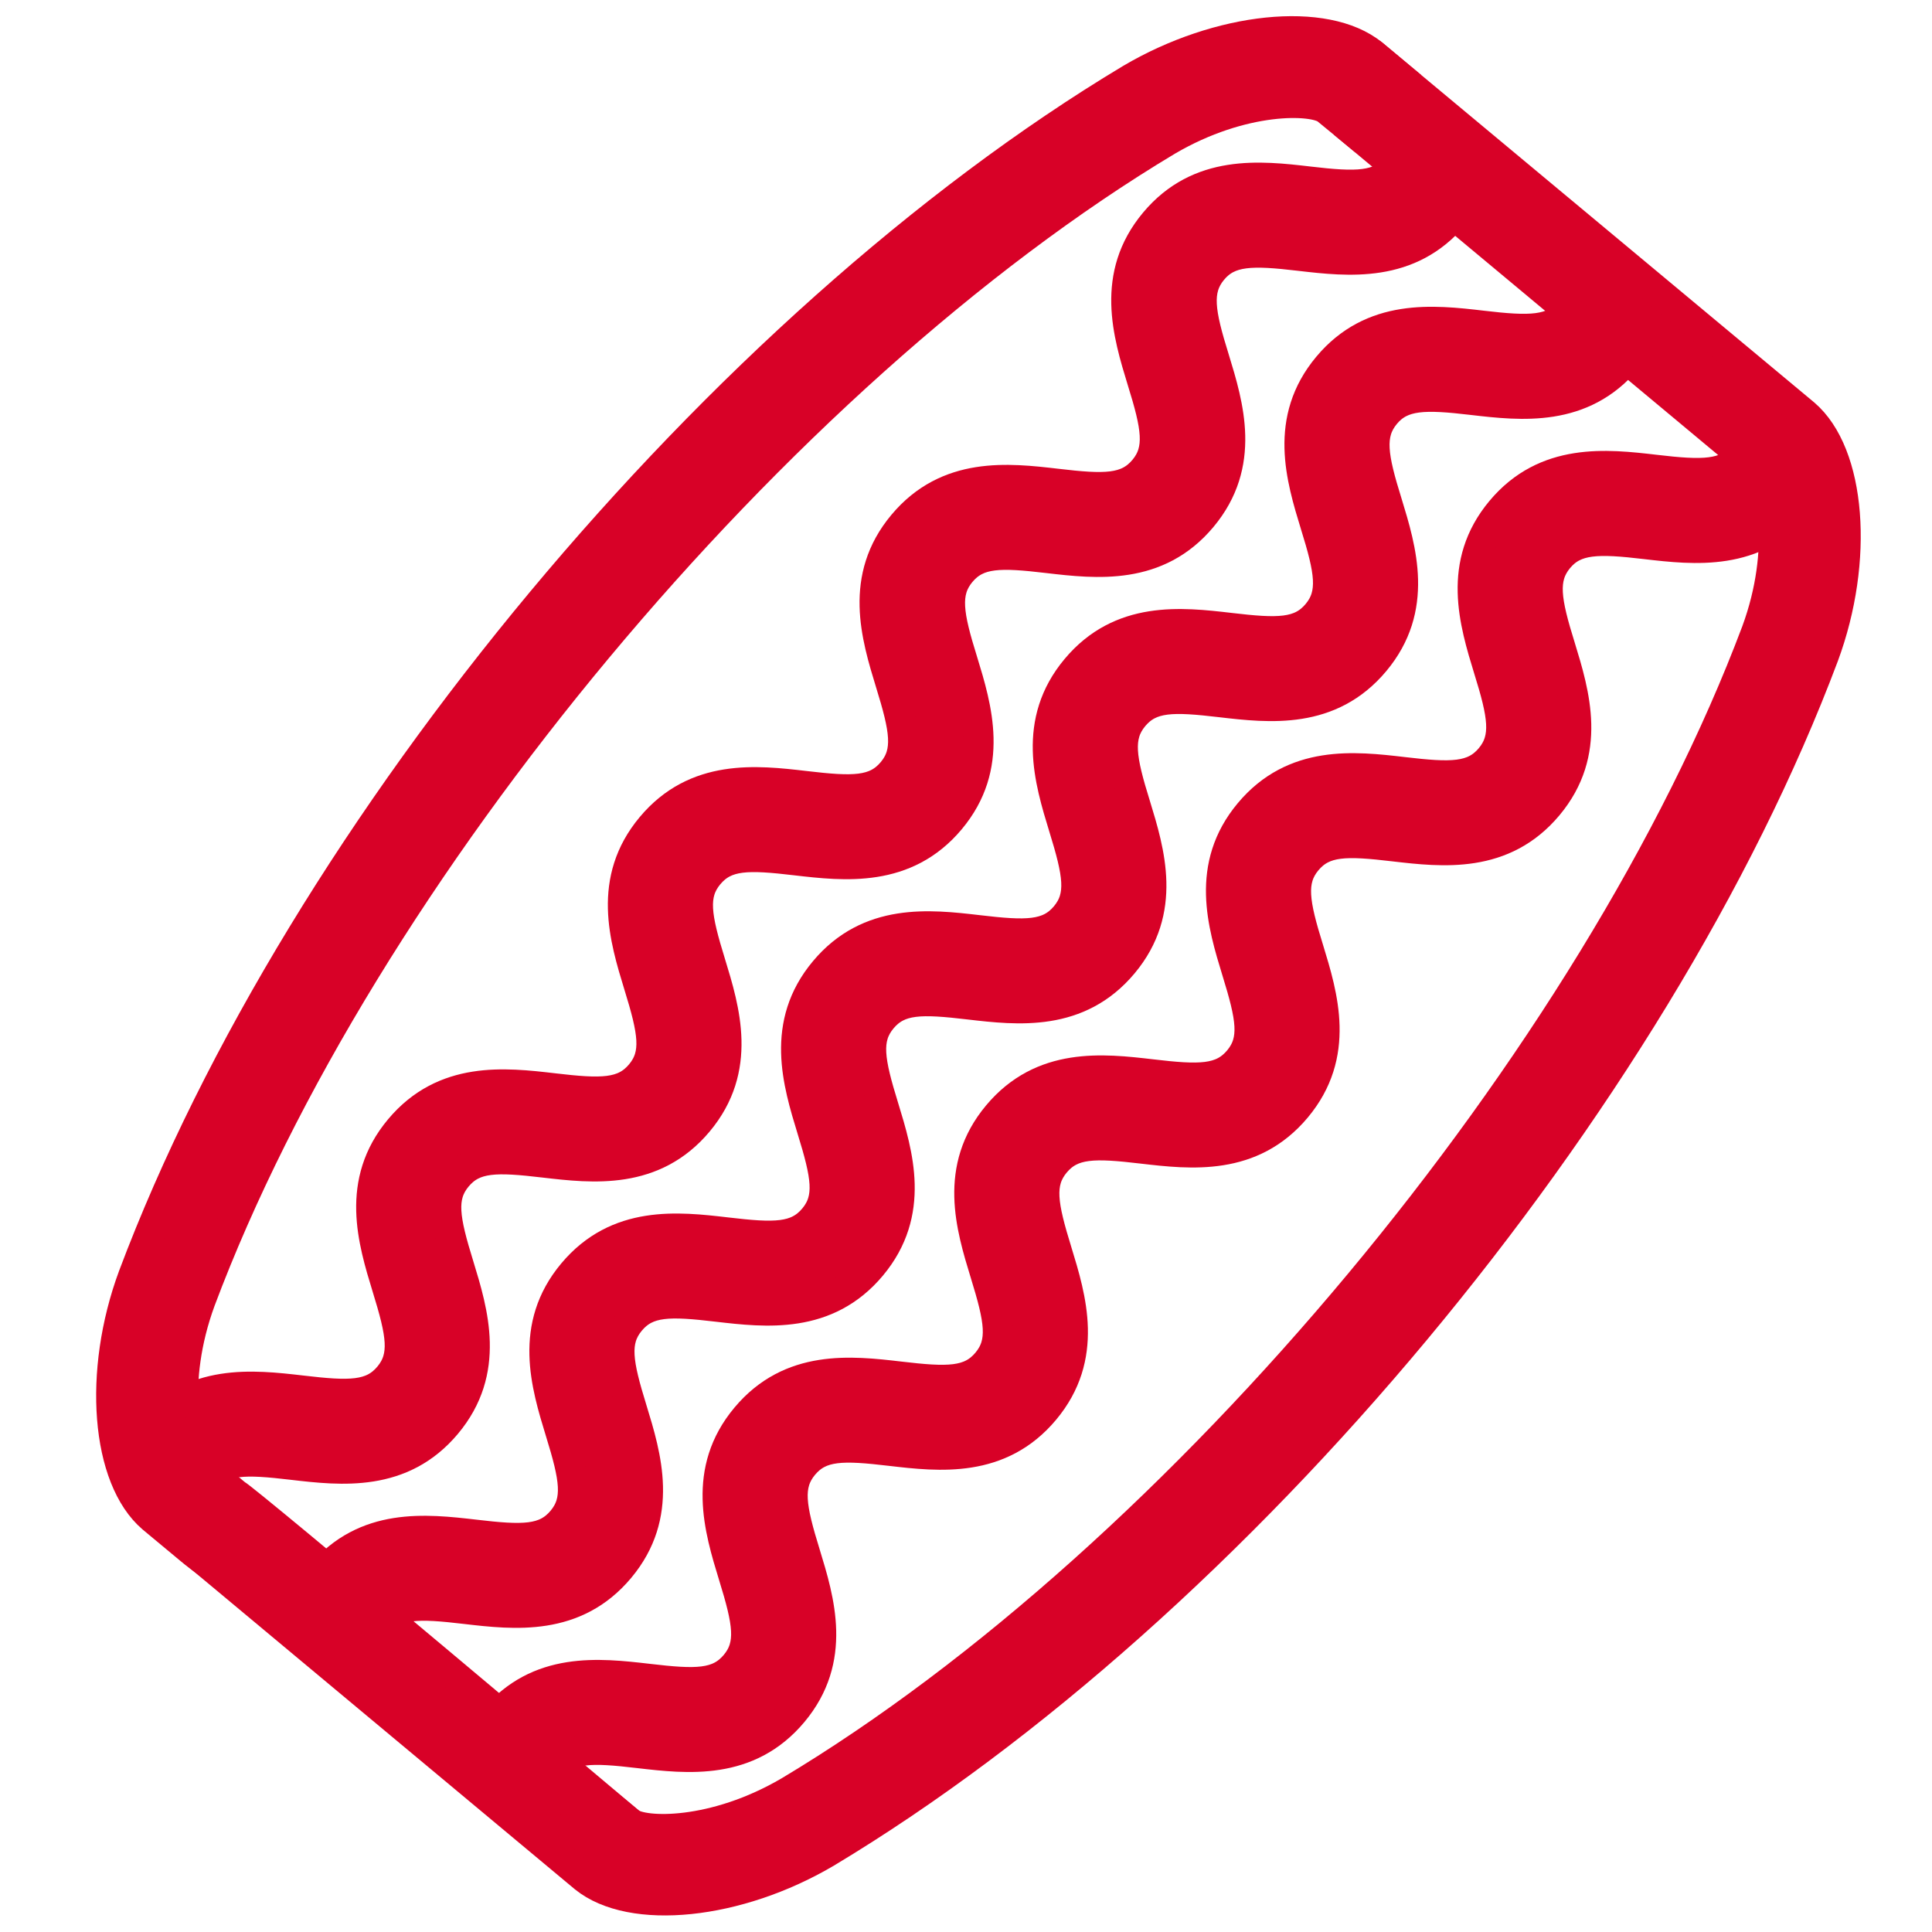
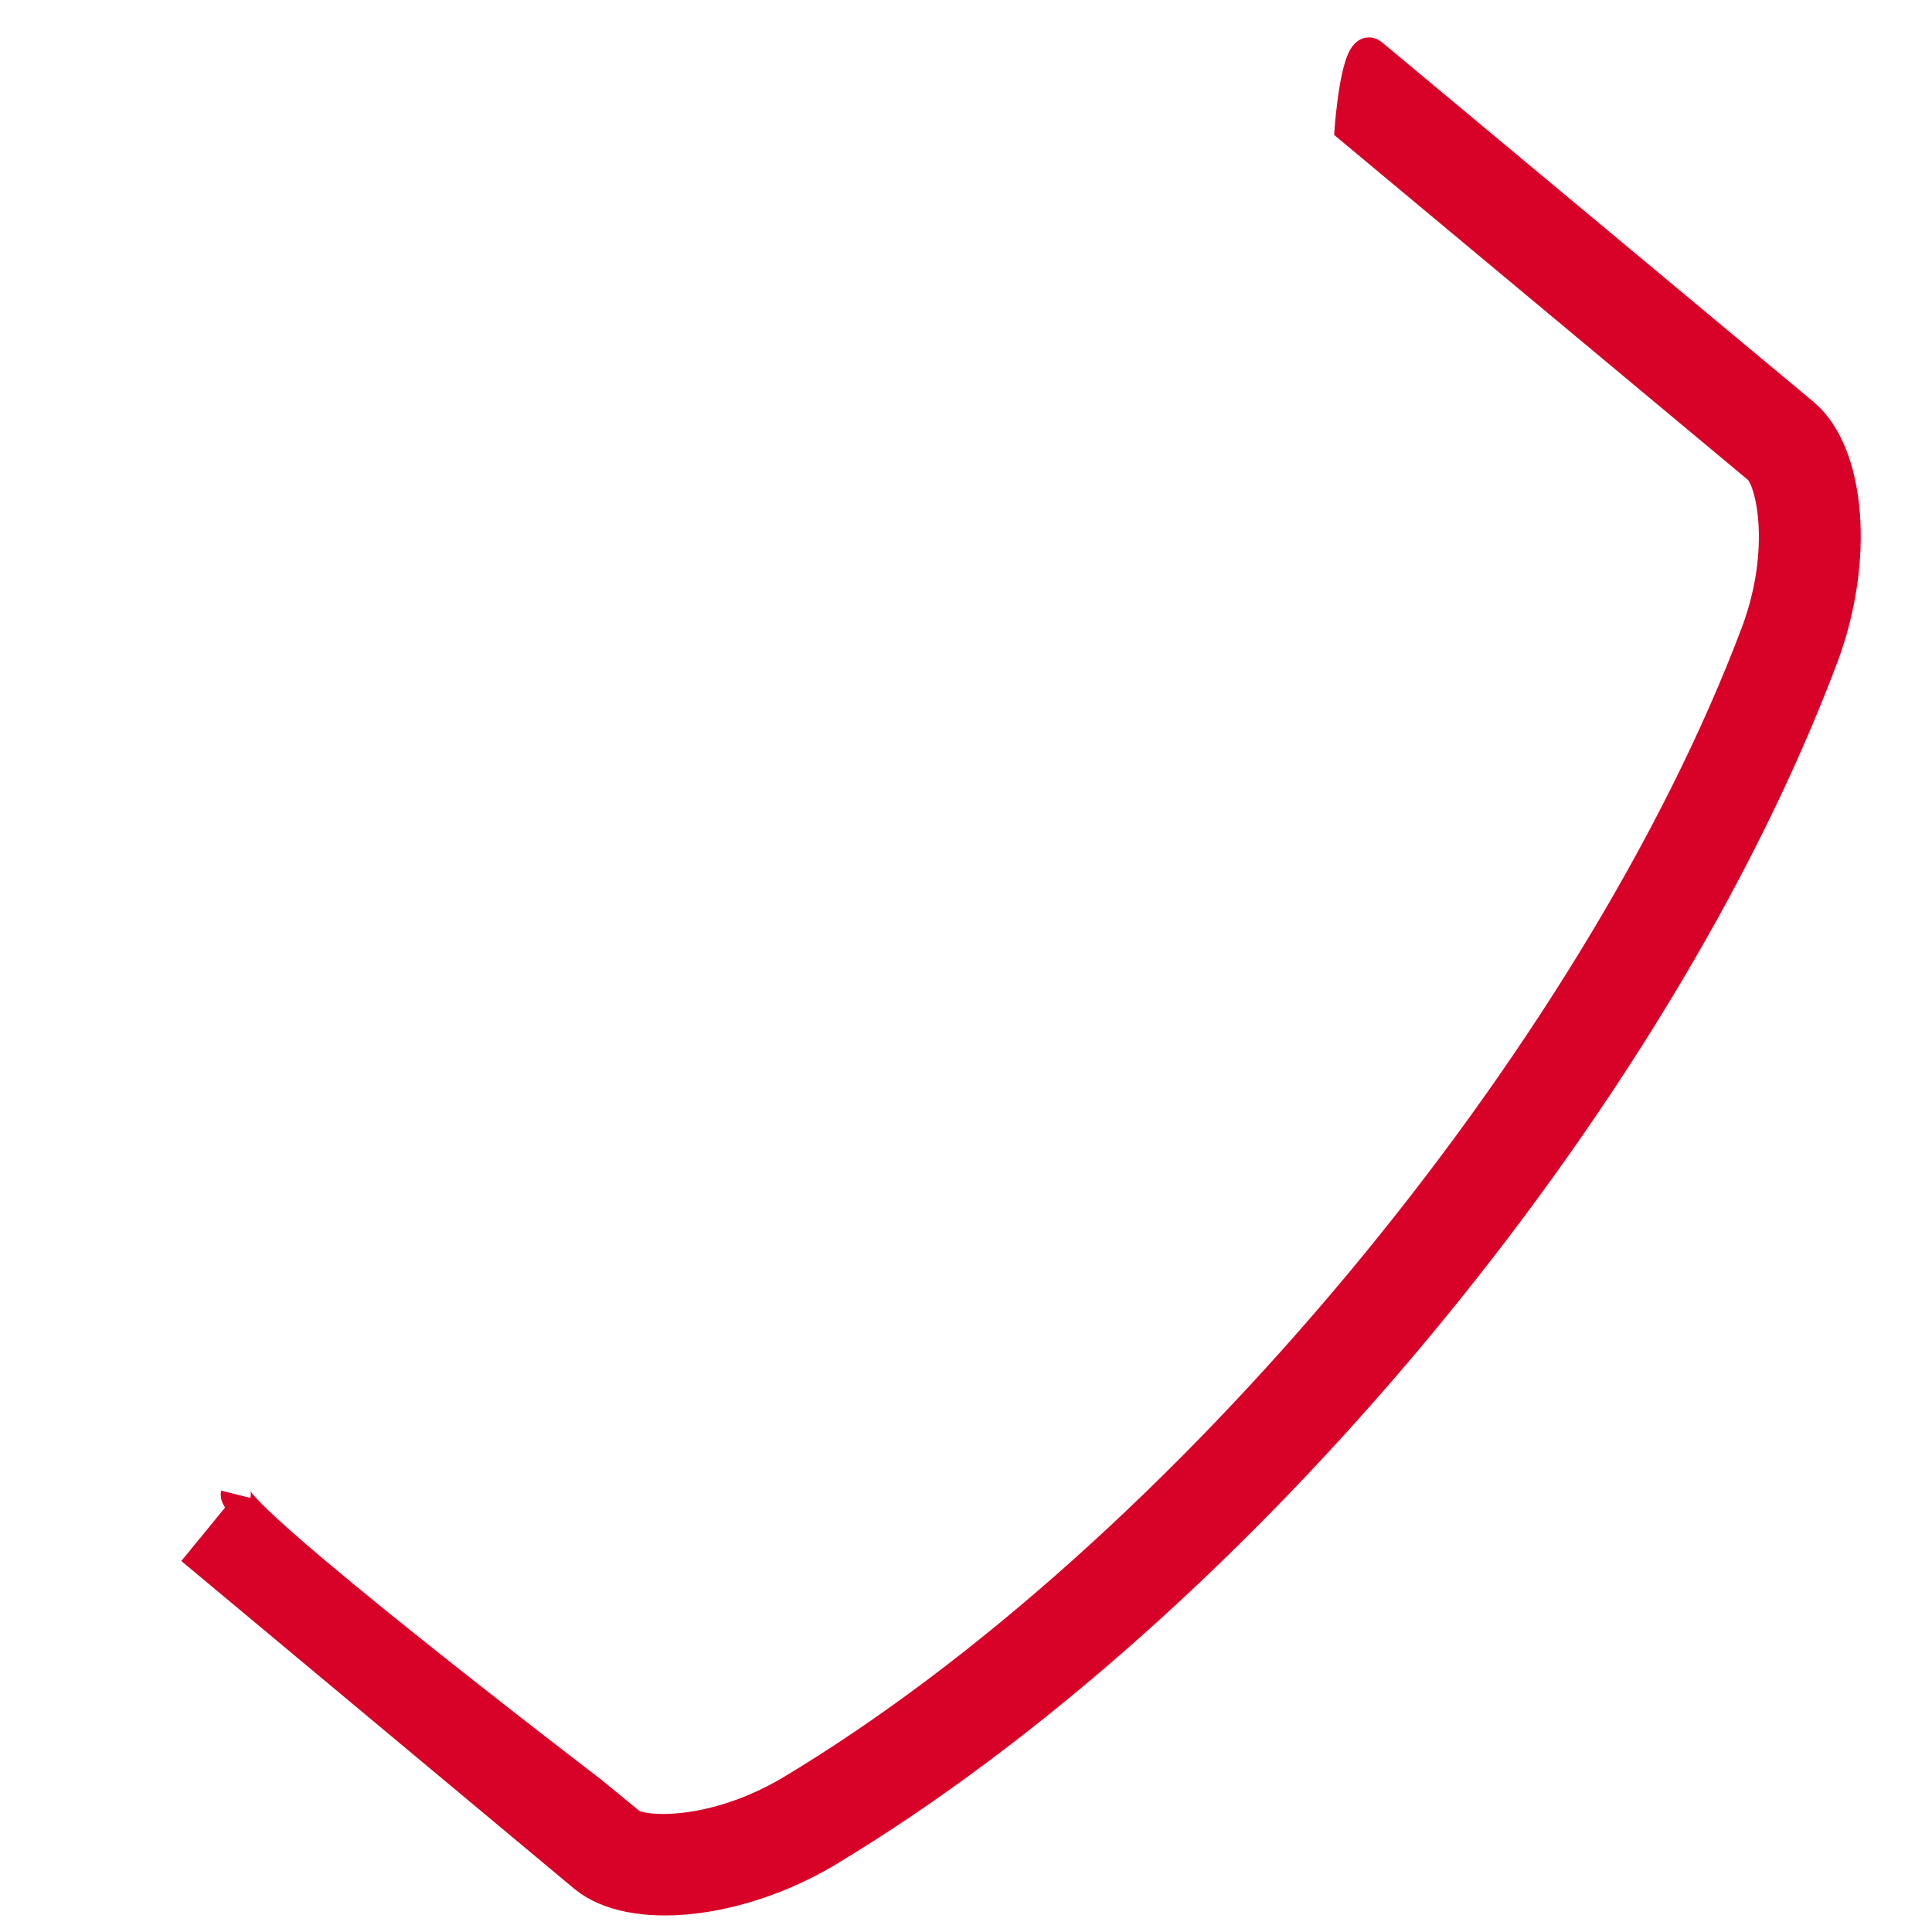
<svg xmlns="http://www.w3.org/2000/svg" version="1.1" id="Capa_1" x="0px" y="0px" viewBox="0 0 512 512" style="enable-background:new 0 0 512 512;" xml:space="preserve">
  <style type="text/css">
	.st0{fill:#D80127;stroke:#D80127;stroke-width:8;stroke-miterlimit:10;}
</style>
  <g>
    <path class="st0" d="M62.5,396c-1.4,5.6,94.4,78.8,94.4,78.8l10,8.2c3.5,2.8,22.2,3.5,42.3-8.3C312.8,412.7,423,280.4,465.5,167.3   c8-21.8,3.9-40.1,0.4-43.1L357.7,34c0,0,1.7-23.4,6-19.7l114.5,95.4c12.3,10.5,14.5,38.7,5.1,64.1C461,233.2,422,296.2,375.1,352.5   c-46.9,56.3-101.9,105.9-156.2,138.5c-23.4,13.8-51.5,16.7-64,6.6l-104.3-87" />
  </g>
  <g>
-     <path class="st0" d="M361.6,37.2l-10-8.2c-3.5-2.8-22.2-3.5-42.3,8.3C205.8,99.3,95.5,231.6,53.1,344.7c-8,21.8-3.9,40.1-0.4,43.1   l9.8,8.2c1.5,0.3,104.4,87,104.4,87c-9.4,4.9-107.8-65-116.4-72.3l-10.1-8.4c-12.3-10.5-14.5-38.7-5.1-64.1   C79.9,219.5,191,86.1,299.7,20.9c23.4-13.8,51.5-16.7,64-6.6l10.3,8.6" />
-   </g>
+     </g>
  <g>
-     <path class="st0" d="M431.1,95.2c-11.8,14.1-27.9,12.3-40.8,10.8c-12.7-1.5-18.8-1.5-23.2,3.8s-3.3,11.3,0.5,23.5   c3.8,12.4,8.5,27.9-3.3,42c-11.8,14.1-27.8,12.3-40.7,10.8c-12.7-1.5-18.7-1.6-23.2,3.8c-4.4,5.3-3.3,11.3,0.5,23.5   c3.8,12.4,8.5,27.9-3.3,42c-11.8,14.1-27.8,12.3-40.7,10.8c-12.7-1.5-18.7-1.6-23.2,3.8c-4.4,5.3-3.3,11.2,0.5,23.5   c3.8,12.4,8.5,27.9-3.3,42c-11.8,14.1-27.8,12.3-40.7,10.8c-12.7-1.5-18.7-1.6-23.2,3.8c-4.4,5.3-3.3,11.2,0.5,23.5   c3.8,12.4,8.5,27.9-3.3,42c-11.8,14.1-27.8,12.3-40.7,10.8c-12.7-1.5-18.7-1.6-23.2,3.8l-15.3-12.7c11.8-14.1,27.8-12.3,40.8-10.8   c12.7,1.5,18.7,1.6,23.2-3.8c4.4-5.3,3.3-11.2-0.5-23.5c-3.8-12.4-8.5-27.9,3.3-42c11.8-14.1,27.8-12.3,40.7-10.8   c12.7,1.5,18.7,1.6,23.2-3.8c4.4-5.3,3.3-11.2-0.5-23.5c-3.8-12.4-8.5-27.9,3.3-42c11.8-14.1,27.8-12.3,40.7-10.8   c12.7,1.5,18.7,1.6,23.2-3.8c4.4-5.3,3.3-11.2-0.5-23.5c-3.8-12.4-8.5-27.9,3.3-42c11.8-14.1,27.8-12.3,40.7-10.8   c12.7,1.5,18.7,1.6,23.2-3.8c4.4-5.3,3.3-11.3-0.5-23.5c-3.8-12.4-8.5-27.9,3.3-42c11.8-14.1,27.9-12.3,40.8-10.8   c12.7,1.5,18.8,1.5,23.2-3.8L431.1,95.2z" />
-   </g>
+     </g>
  <g>
-     <path class="st0" d="M385.3,57c-11.8,14.1-27.9,12.3-40.8,10.8c-12.7-1.5-18.8-1.5-23.2,3.8c-4.4,5.3-3.3,11.3,0.5,23.5   c3.8,12.4,8.5,27.9-3.3,42c-11.8,14.1-27.8,12.3-40.7,10.8c-12.7-1.5-18.7-1.6-23.2,3.8c-4.4,5.3-3.3,11.3,0.5,23.5   c3.8,12.4,8.5,27.9-3.3,42C240,231.3,223.9,229.5,211,228c-12.7-1.5-18.7-1.6-23.2,3.8c-4.4,5.3-3.3,11.2,0.5,23.5   c3.8,12.4,8.5,27.9-3.3,42c-11.8,14.1-27.8,12.3-40.7,10.8c-12.7-1.5-18.7-1.6-23.2,3.8c-4.4,5.3-3.3,11.2,0.5,23.5   c3.8,12.4,8.5,27.9-3.3,42c-11.8,14.1-27.8,12.3-40.7,10.8c-12.7-1.5-18.7-1.6-23.2,3.8l-15.3-12.7c11.8-14.1,27.8-12.3,40.8-10.8   c12.7,1.5,18.7,1.6,23.2-3.8c4.4-5.3,3.3-11.2-0.5-23.5c-3.8-12.4-8.5-27.9,3.3-42c11.8-14.1,27.8-12.3,40.7-10.8   c12.7,1.5,18.7,1.6,23.2-3.8c4.4-5.3,3.3-11.2-0.5-23.5c-3.8-12.4-8.5-27.9,3.3-42c11.8-14.1,27.8-12.3,40.7-10.8   c12.7,1.5,18.7,1.6,23.2-3.8c4.4-5.3,3.3-11.2-0.5-23.5c-3.8-12.4-8.5-27.9,3.3-42c11.8-14.1,27.8-12.3,40.7-10.8   c12.7,1.5,18.7,1.6,23.2-3.8c4.4-5.3,3.3-11.3-0.5-23.5c-3.8-12.4-8.5-27.9,3.3-42c11.8-14.1,27.9-12.3,40.8-10.8   c12.7,1.5,18.8,1.5,23.2-3.8L385.3,57z" />
-   </g>
+     </g>
  <g>
-     <path class="st0" d="M477,133.4c-11.8,14.1-27.9,12.3-40.8,10.8c-12.7-1.5-18.8-1.5-23.2,3.8s-3.3,11.3,0.5,23.5   c3.8,12.4,8.5,27.9-3.3,42c-11.8,14.1-27.8,12.3-40.7,10.8c-12.7-1.5-18.7-1.6-23.2,3.8c-4.4,5.3-3.3,11.3,0.5,23.5   c3.8,12.4,8.5,27.9-3.3,42c-11.8,14.1-27.8,12.3-40.7,10.8c-12.7-1.5-18.7-1.6-23.2,3.8c-4.4,5.3-3.3,11.2,0.5,23.5   c3.8,12.4,8.5,27.9-3.3,42c-11.8,14.1-27.8,12.3-40.7,10.8c-12.7-1.5-18.7-1.6-23.2,3.8c-4.4,5.3-3.3,11.2,0.5,23.5   c3.8,12.4,8.5,27.9-3.3,42c-11.8,14.1-27.8,12.3-40.7,10.8c-12.7-1.5-18.7-1.6-23.2,3.8l-15.3-12.7c11.8-14.1,27.8-12.3,40.8-10.8   c12.7,1.5,18.7,1.6,23.2-3.8c4.4-5.3,3.3-11.2-0.5-23.5c-3.8-12.4-8.5-27.9,3.3-42c11.8-14.1,27.8-12.3,40.7-10.8   c12.7,1.5,18.7,1.6,23.2-3.8c4.4-5.3,3.3-11.2-0.5-23.5c-3.8-12.4-8.5-27.9,3.3-42c11.8-14.1,27.8-12.3,40.7-10.8   c12.7,1.5,18.7,1.6,23.2-3.8c4.4-5.3,3.3-11.2-0.5-23.5c-3.8-12.4-8.5-27.9,3.3-42c11.8-14.1,27.8-12.3,40.7-10.8   c12.7,1.5,18.7,1.6,23.2-3.8c4.4-5.3,3.3-11.3-0.5-23.5c-3.8-12.4-8.5-27.9,3.3-42c11.8-14.1,27.9-12.3,40.8-10.8   c12.7,1.5,18.8,1.5,23.2-3.8L477,133.4z" />
-   </g>
+     </g>
</svg>